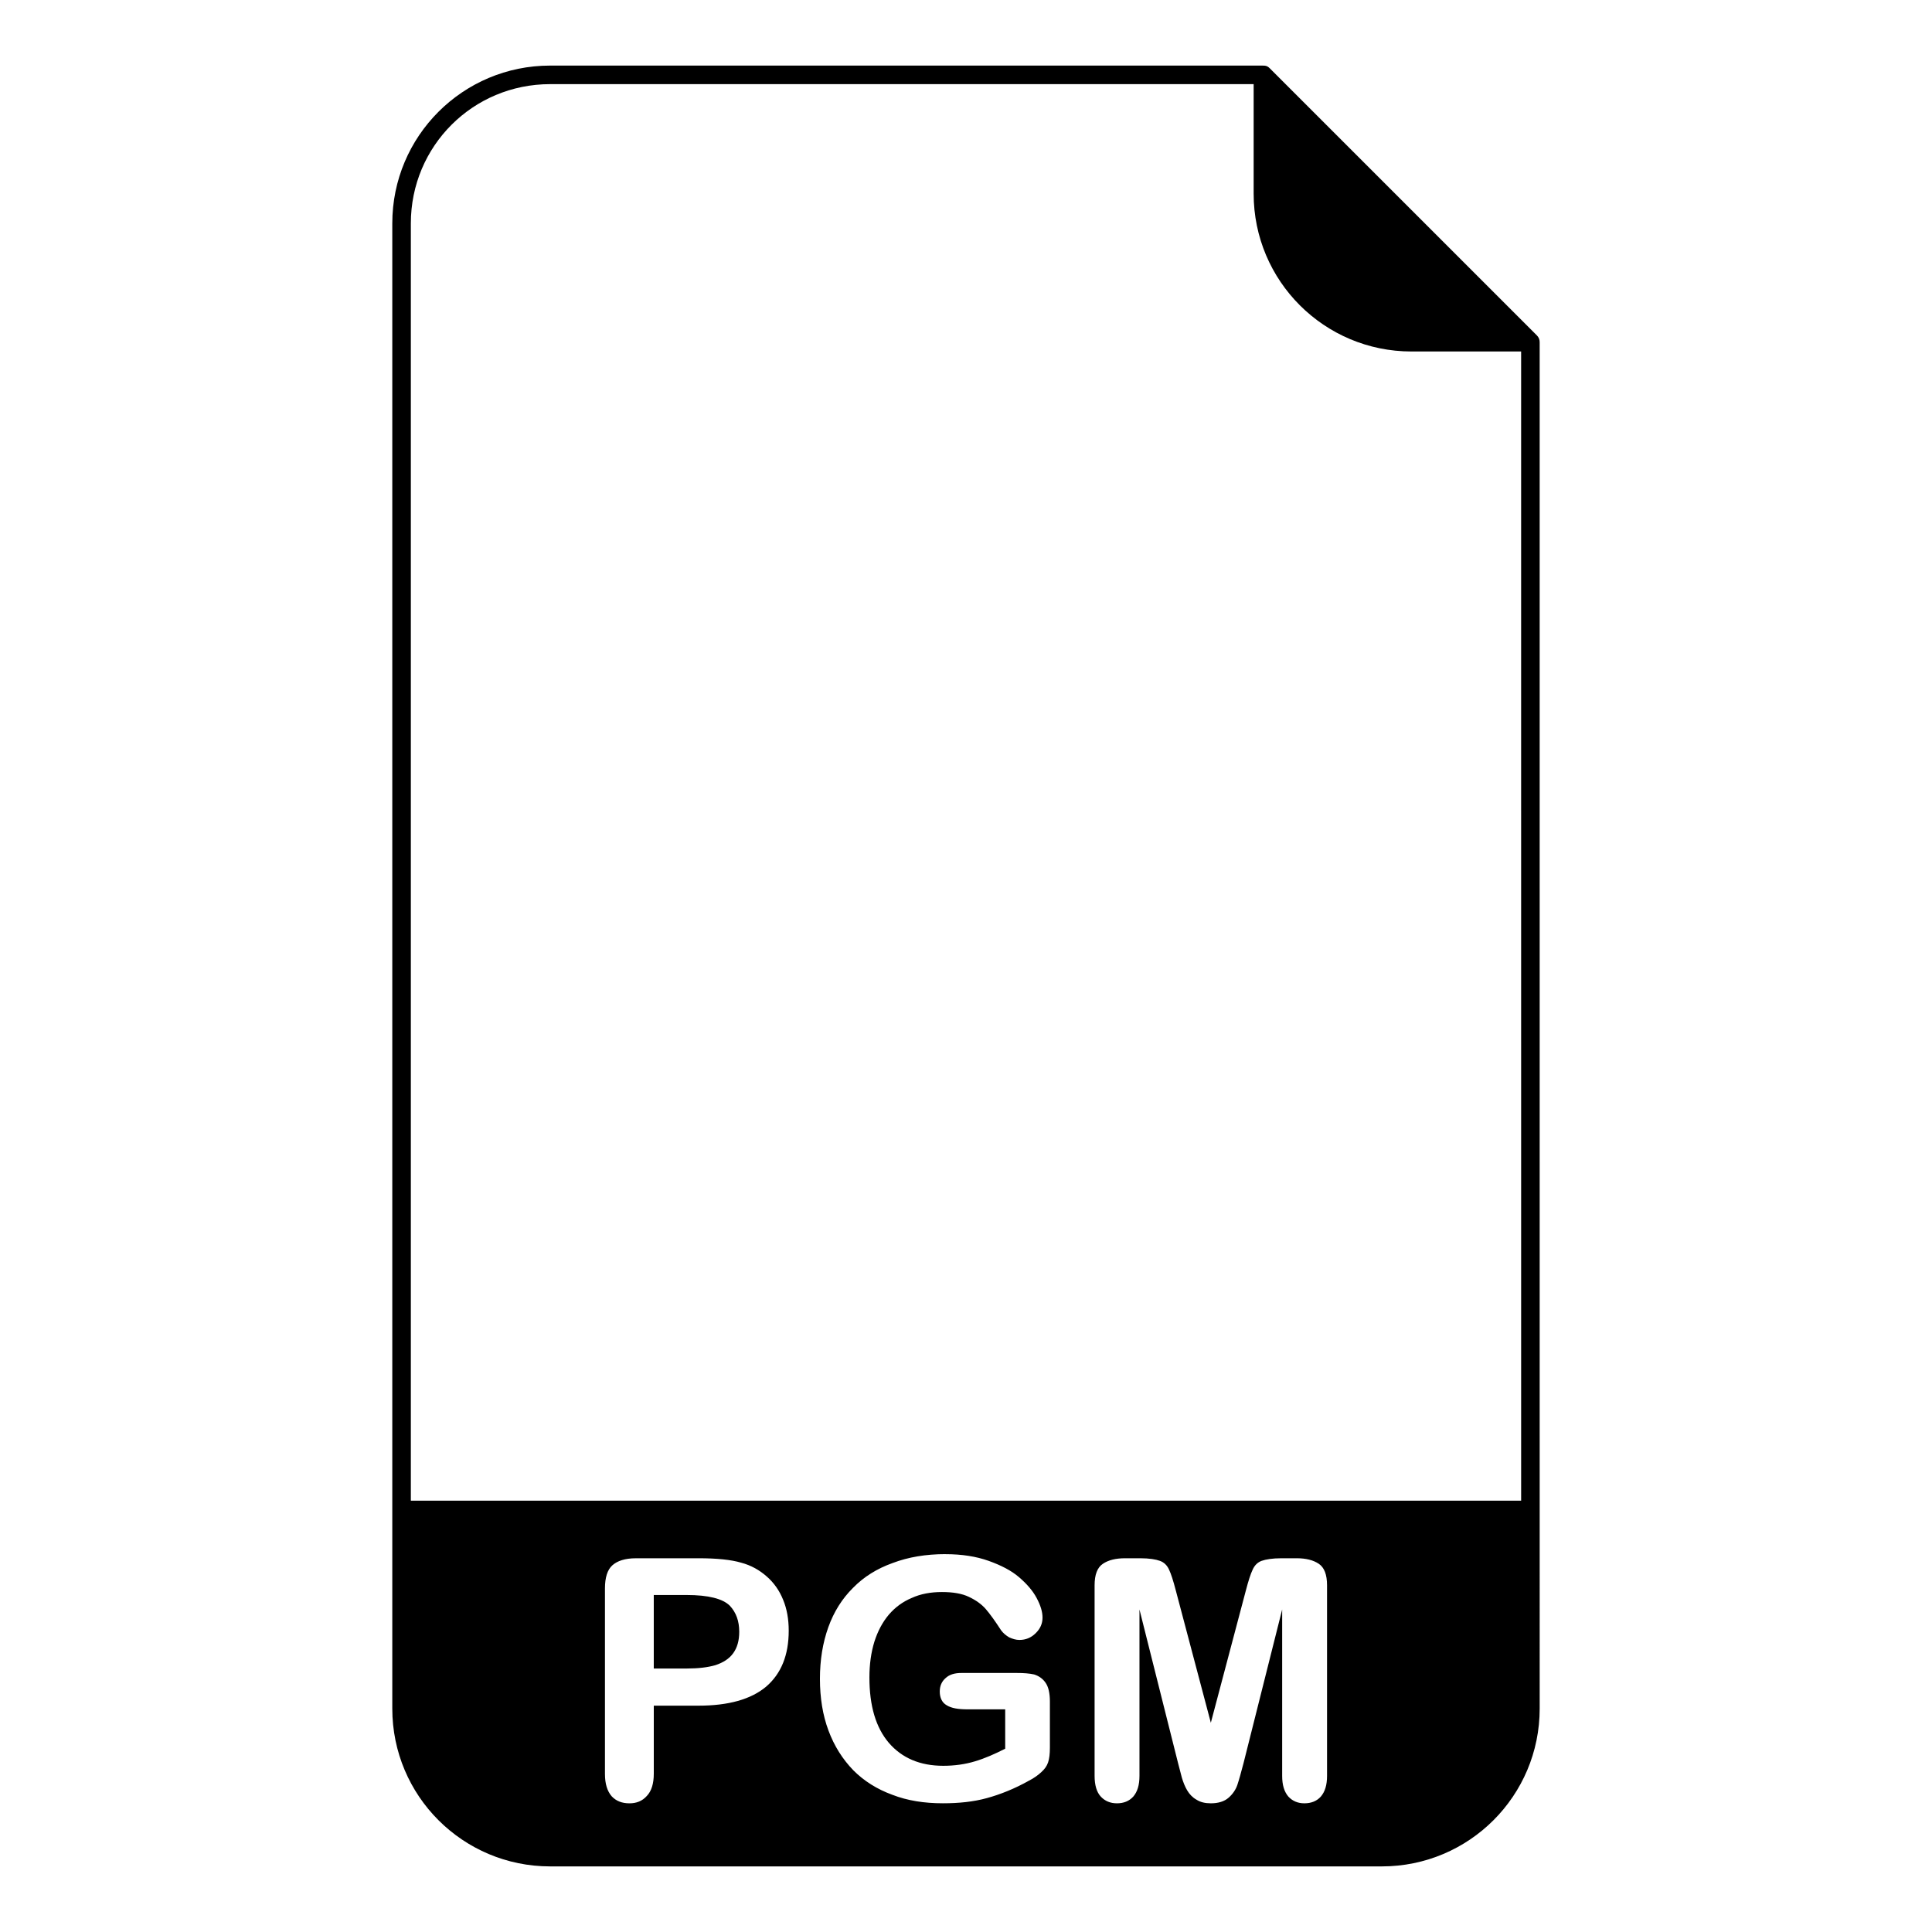
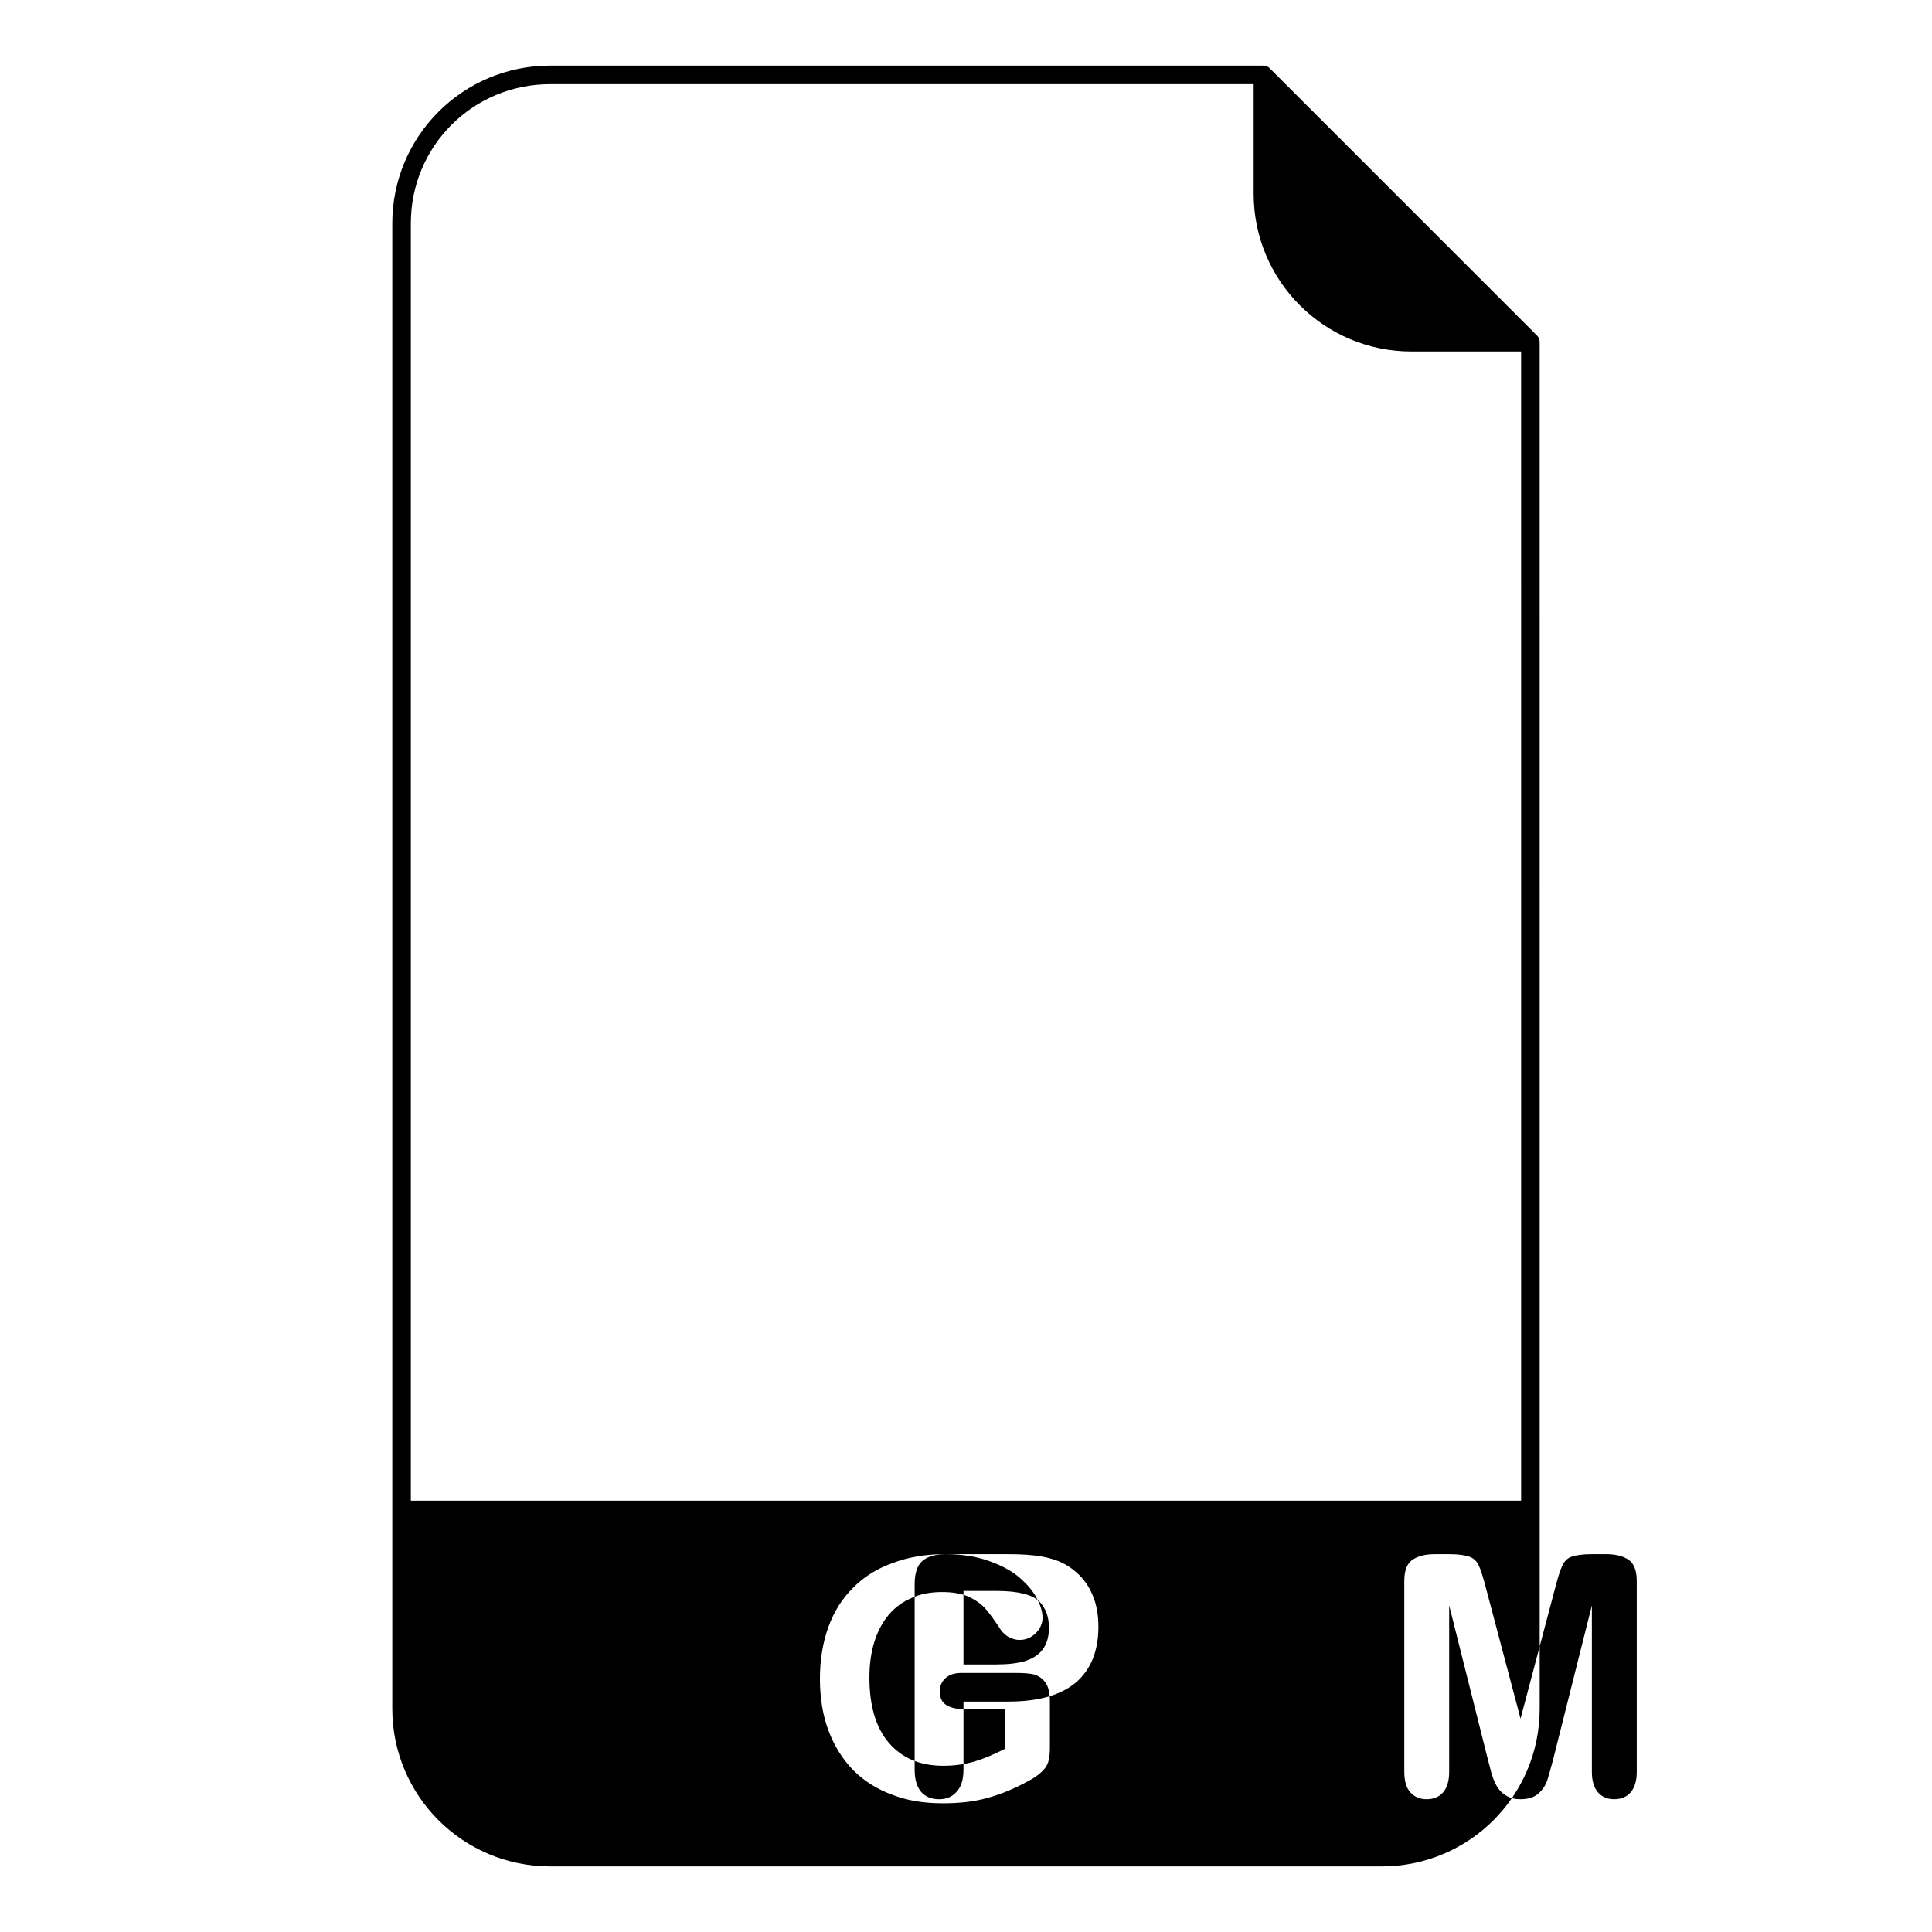
<svg xmlns="http://www.w3.org/2000/svg" fill="#000000" width="800px" height="800px" version="1.1" viewBox="144 144 512 512">
-   <path d="m478.69 161.38c-0.133-0.012-0.266-0.012-0.398 0h-188.49c-23.133 0-41.84 18.695-41.84 41.82v393.6c0 23.121 18.707 41.816 41.84 41.816h220.39c23.133 0 41.84-18.695 41.84-41.816l-0.004-362.11c0.012-0.664-0.242-1.301-0.711-1.773l-70.848-70.848c-0.188-0.199-0.41-0.367-0.656-0.492-0.355-0.148-0.738-0.211-1.125-0.184zm-188.89 4.922h186.43v29.027c0 23.125 18.715 41.82 41.84 41.82h29.043l0.004 304.55h-294.24v-338.5c0-20.465 16.434-36.902 36.93-36.902zm104.78 389.57c4.301 0 8.098 0.59 11.414 1.77 3.305 1.184 5.992 2.559 8.059 4.328 2.055 1.773 3.613 3.543 4.664 5.512 1.043 1.969 1.562 3.641 1.562 5.215 0 1.578-0.609 2.953-1.828 4.133-1.191 1.184-2.629 1.773-4.309 1.773-0.934 0-1.832-0.297-2.707-0.688-0.836-0.496-1.555-1.086-2.137-1.871-1.594-2.461-2.941-4.328-4.043-5.609-1.113-1.281-2.609-2.363-4.488-3.246-1.859-0.891-4.242-1.281-7.144-1.281-2.992 0-5.668 0.492-8.02 1.574-2.352 0.984-4.367 2.457-6.062 4.43-1.652 1.969-2.922 4.328-3.828 7.18-0.875 2.852-1.309 6.004-1.309 9.445 0 7.574 1.711 13.285 5.137 17.32 3.465 4.031 8.266 6.098 14.426 6.098 2.992 0 5.797-0.395 8.402-1.18 2.648-0.789 5.312-1.973 8.02-3.348v-10.434h-10.016c-2.41 0-4.242-0.297-5.492-1.082-1.219-0.688-1.832-1.969-1.832-3.641 0-1.473 0.512-2.656 1.523-3.539 1.043-0.984 2.449-1.375 4.223-1.375h14.68c1.801 0 3.324 0.113 4.574 0.391 1.25 0.395 2.25 1.082 3.012 2.164 0.777 1.082 1.172 2.754 1.172 5.019v12.203c0 1.668-0.148 2.949-0.484 3.934s-0.914 1.77-1.781 2.559c-0.844 0.789-1.926 1.574-3.266 2.262-3.867 2.168-7.586 3.641-11.16 4.625-3.57 0.984-7.457 1.375-11.672 1.375-4.91 0-9.379-0.688-13.422-2.262-4.035-1.477-7.477-3.641-10.32-6.492-2.844-2.953-5.039-6.398-6.574-10.527-1.516-4.035-2.262-8.66-2.262-13.68s0.738-9.547 2.215-13.68c1.484-4.133 3.66-7.574 6.535-10.43 2.883-2.953 6.375-5.117 10.5-6.594 4.133-1.574 8.809-2.363 14.031-2.363zm-82.074 1.082h16.602c4.91 0 8.688 0.395 11.324 1.18 2.617 0.691 4.859 1.973 6.75 3.641 1.918 1.672 3.375 3.742 4.359 6.199 0.984 2.363 1.477 5.117 1.477 8.168 0 6.496-1.996 11.414-6.012 14.859-4.004 3.348-9.969 5.019-17.898 5.019h-11.848v18.008c0 2.656-0.609 4.621-1.832 5.902-1.219 1.379-2.766 1.969-4.613 1.969-1.949 0-3.523-0.586-4.715-1.867-1.191-1.379-1.781-3.348-1.781-5.906v-49.199c0-2.852 0.648-4.922 1.957-6.098 1.309-1.184 3.387-1.871 6.231-1.871zm129.64 0h4.012c2.41 0 4.152 0.297 5.227 0.688 1.102 0.395 1.918 1.184 2.441 2.363 0.52 1.082 1.113 2.953 1.781 5.512l9.277 35.031 9.277-35.031c0.668-2.559 1.27-4.43 1.793-5.512 0.52-1.18 1.316-1.969 2.391-2.363 1.102-0.395 2.863-0.688 5.273-0.688h4.004c2.469 0 4.426 0.492 5.883 1.477 1.445 0.98 2.176 2.852 2.176 5.703v50.48c0 2.461-0.555 4.231-1.656 5.512-1.07 1.184-2.527 1.77-4.359 1.77-1.711 0-3.121-0.586-4.223-1.77-1.102-1.281-1.656-3.051-1.656-5.512v-44.082l-10.242 40.738c-0.668 2.559-1.219 4.527-1.652 5.805-0.406 1.18-1.184 2.363-2.312 3.348-1.129 0.98-2.695 1.473-4.703 1.473-1.508 0-2.785-0.297-3.828-0.98-1.051-0.59-1.859-1.477-2.441-2.461-0.582-0.98-1.051-2.164-1.398-3.344-0.336-1.281-0.652-2.559-1.004-3.84l-10.234-40.738v44.082c0 2.461-0.551 4.231-1.652 5.512-1.082 1.184-2.519 1.77-4.32 1.77-1.742 0-3.156-0.586-4.269-1.77-1.102-1.18-1.652-3.051-1.652-5.512v-50.48c0-2.852 0.727-4.723 2.184-5.703 1.445-0.984 3.402-1.477 5.875-1.477zm-124.89 9.738v19.484h8.707c3.051 0 5.59-0.297 7.625-0.887 2.066-0.688 3.633-1.672 4.703-3.148 1.074-1.477 1.613-3.344 1.613-5.703 0-2.856-0.828-5.117-2.481-6.887-1.859-1.871-5.68-2.856-11.465-2.856z" />
+   <path d="m478.69 161.38c-0.133-0.012-0.266-0.012-0.398 0h-188.49c-23.133 0-41.84 18.695-41.84 41.82v393.6c0 23.121 18.707 41.816 41.84 41.816h220.39c23.133 0 41.84-18.695 41.84-41.816l-0.004-362.11c0.012-0.664-0.242-1.301-0.711-1.773l-70.848-70.848c-0.188-0.199-0.41-0.367-0.656-0.492-0.355-0.148-0.738-0.211-1.125-0.184zm-188.89 4.922h186.43v29.027c0 23.125 18.715 41.82 41.84 41.82h29.043l0.004 304.55h-294.24v-338.5c0-20.465 16.434-36.902 36.93-36.902zm104.78 389.57c4.301 0 8.098 0.59 11.414 1.77 3.305 1.184 5.992 2.559 8.059 4.328 2.055 1.773 3.613 3.543 4.664 5.512 1.043 1.969 1.562 3.641 1.562 5.215 0 1.578-0.609 2.953-1.828 4.133-1.191 1.184-2.629 1.773-4.309 1.773-0.934 0-1.832-0.297-2.707-0.688-0.836-0.496-1.555-1.086-2.137-1.871-1.594-2.461-2.941-4.328-4.043-5.609-1.113-1.281-2.609-2.363-4.488-3.246-1.859-0.891-4.242-1.281-7.144-1.281-2.992 0-5.668 0.492-8.02 1.574-2.352 0.984-4.367 2.457-6.062 4.43-1.652 1.969-2.922 4.328-3.828 7.18-0.875 2.852-1.309 6.004-1.309 9.445 0 7.574 1.711 13.285 5.137 17.32 3.465 4.031 8.266 6.098 14.426 6.098 2.992 0 5.797-0.395 8.402-1.18 2.648-0.789 5.312-1.973 8.02-3.348v-10.434h-10.016c-2.41 0-4.242-0.297-5.492-1.082-1.219-0.688-1.832-1.969-1.832-3.641 0-1.473 0.512-2.656 1.523-3.539 1.043-0.984 2.449-1.375 4.223-1.375h14.68c1.801 0 3.324 0.113 4.574 0.391 1.25 0.395 2.25 1.082 3.012 2.164 0.777 1.082 1.172 2.754 1.172 5.019v12.203c0 1.668-0.148 2.949-0.484 3.934s-0.914 1.77-1.781 2.559c-0.844 0.789-1.926 1.574-3.266 2.262-3.867 2.168-7.586 3.641-11.16 4.625-3.57 0.984-7.457 1.375-11.672 1.375-4.91 0-9.379-0.688-13.422-2.262-4.035-1.477-7.477-3.641-10.32-6.492-2.844-2.953-5.039-6.398-6.574-10.527-1.516-4.035-2.262-8.66-2.262-13.68s0.738-9.547 2.215-13.68c1.484-4.133 3.66-7.574 6.535-10.43 2.883-2.953 6.375-5.117 10.5-6.594 4.133-1.574 8.809-2.363 14.031-2.363zh16.602c4.91 0 8.688 0.395 11.324 1.18 2.617 0.691 4.859 1.973 6.75 3.641 1.918 1.672 3.375 3.742 4.359 6.199 0.984 2.363 1.477 5.117 1.477 8.168 0 6.496-1.996 11.414-6.012 14.859-4.004 3.348-9.969 5.019-17.898 5.019h-11.848v18.008c0 2.656-0.609 4.621-1.832 5.902-1.219 1.379-2.766 1.969-4.613 1.969-1.949 0-3.523-0.586-4.715-1.867-1.191-1.379-1.781-3.348-1.781-5.906v-49.199c0-2.852 0.648-4.922 1.957-6.098 1.309-1.184 3.387-1.871 6.231-1.871zm129.64 0h4.012c2.41 0 4.152 0.297 5.227 0.688 1.102 0.395 1.918 1.184 2.441 2.363 0.52 1.082 1.113 2.953 1.781 5.512l9.277 35.031 9.277-35.031c0.668-2.559 1.27-4.43 1.793-5.512 0.52-1.18 1.316-1.969 2.391-2.363 1.102-0.395 2.863-0.688 5.273-0.688h4.004c2.469 0 4.426 0.492 5.883 1.477 1.445 0.98 2.176 2.852 2.176 5.703v50.48c0 2.461-0.555 4.231-1.656 5.512-1.07 1.184-2.527 1.77-4.359 1.77-1.711 0-3.121-0.586-4.223-1.77-1.102-1.281-1.656-3.051-1.656-5.512v-44.082l-10.242 40.738c-0.668 2.559-1.219 4.527-1.652 5.805-0.406 1.18-1.184 2.363-2.312 3.348-1.129 0.98-2.695 1.473-4.703 1.473-1.508 0-2.785-0.297-3.828-0.98-1.051-0.59-1.859-1.477-2.441-2.461-0.582-0.98-1.051-2.164-1.398-3.344-0.336-1.281-0.652-2.559-1.004-3.84l-10.234-40.738v44.082c0 2.461-0.551 4.231-1.652 5.512-1.082 1.184-2.519 1.77-4.32 1.77-1.742 0-3.156-0.586-4.269-1.77-1.102-1.18-1.652-3.051-1.652-5.512v-50.48c0-2.852 0.727-4.723 2.184-5.703 1.445-0.984 3.402-1.477 5.875-1.477zm-124.89 9.738v19.484h8.707c3.051 0 5.59-0.297 7.625-0.887 2.066-0.688 3.633-1.672 4.703-3.148 1.074-1.477 1.613-3.344 1.613-5.703 0-2.856-0.828-5.117-2.481-6.887-1.859-1.871-5.68-2.856-11.465-2.856z" />
</svg>